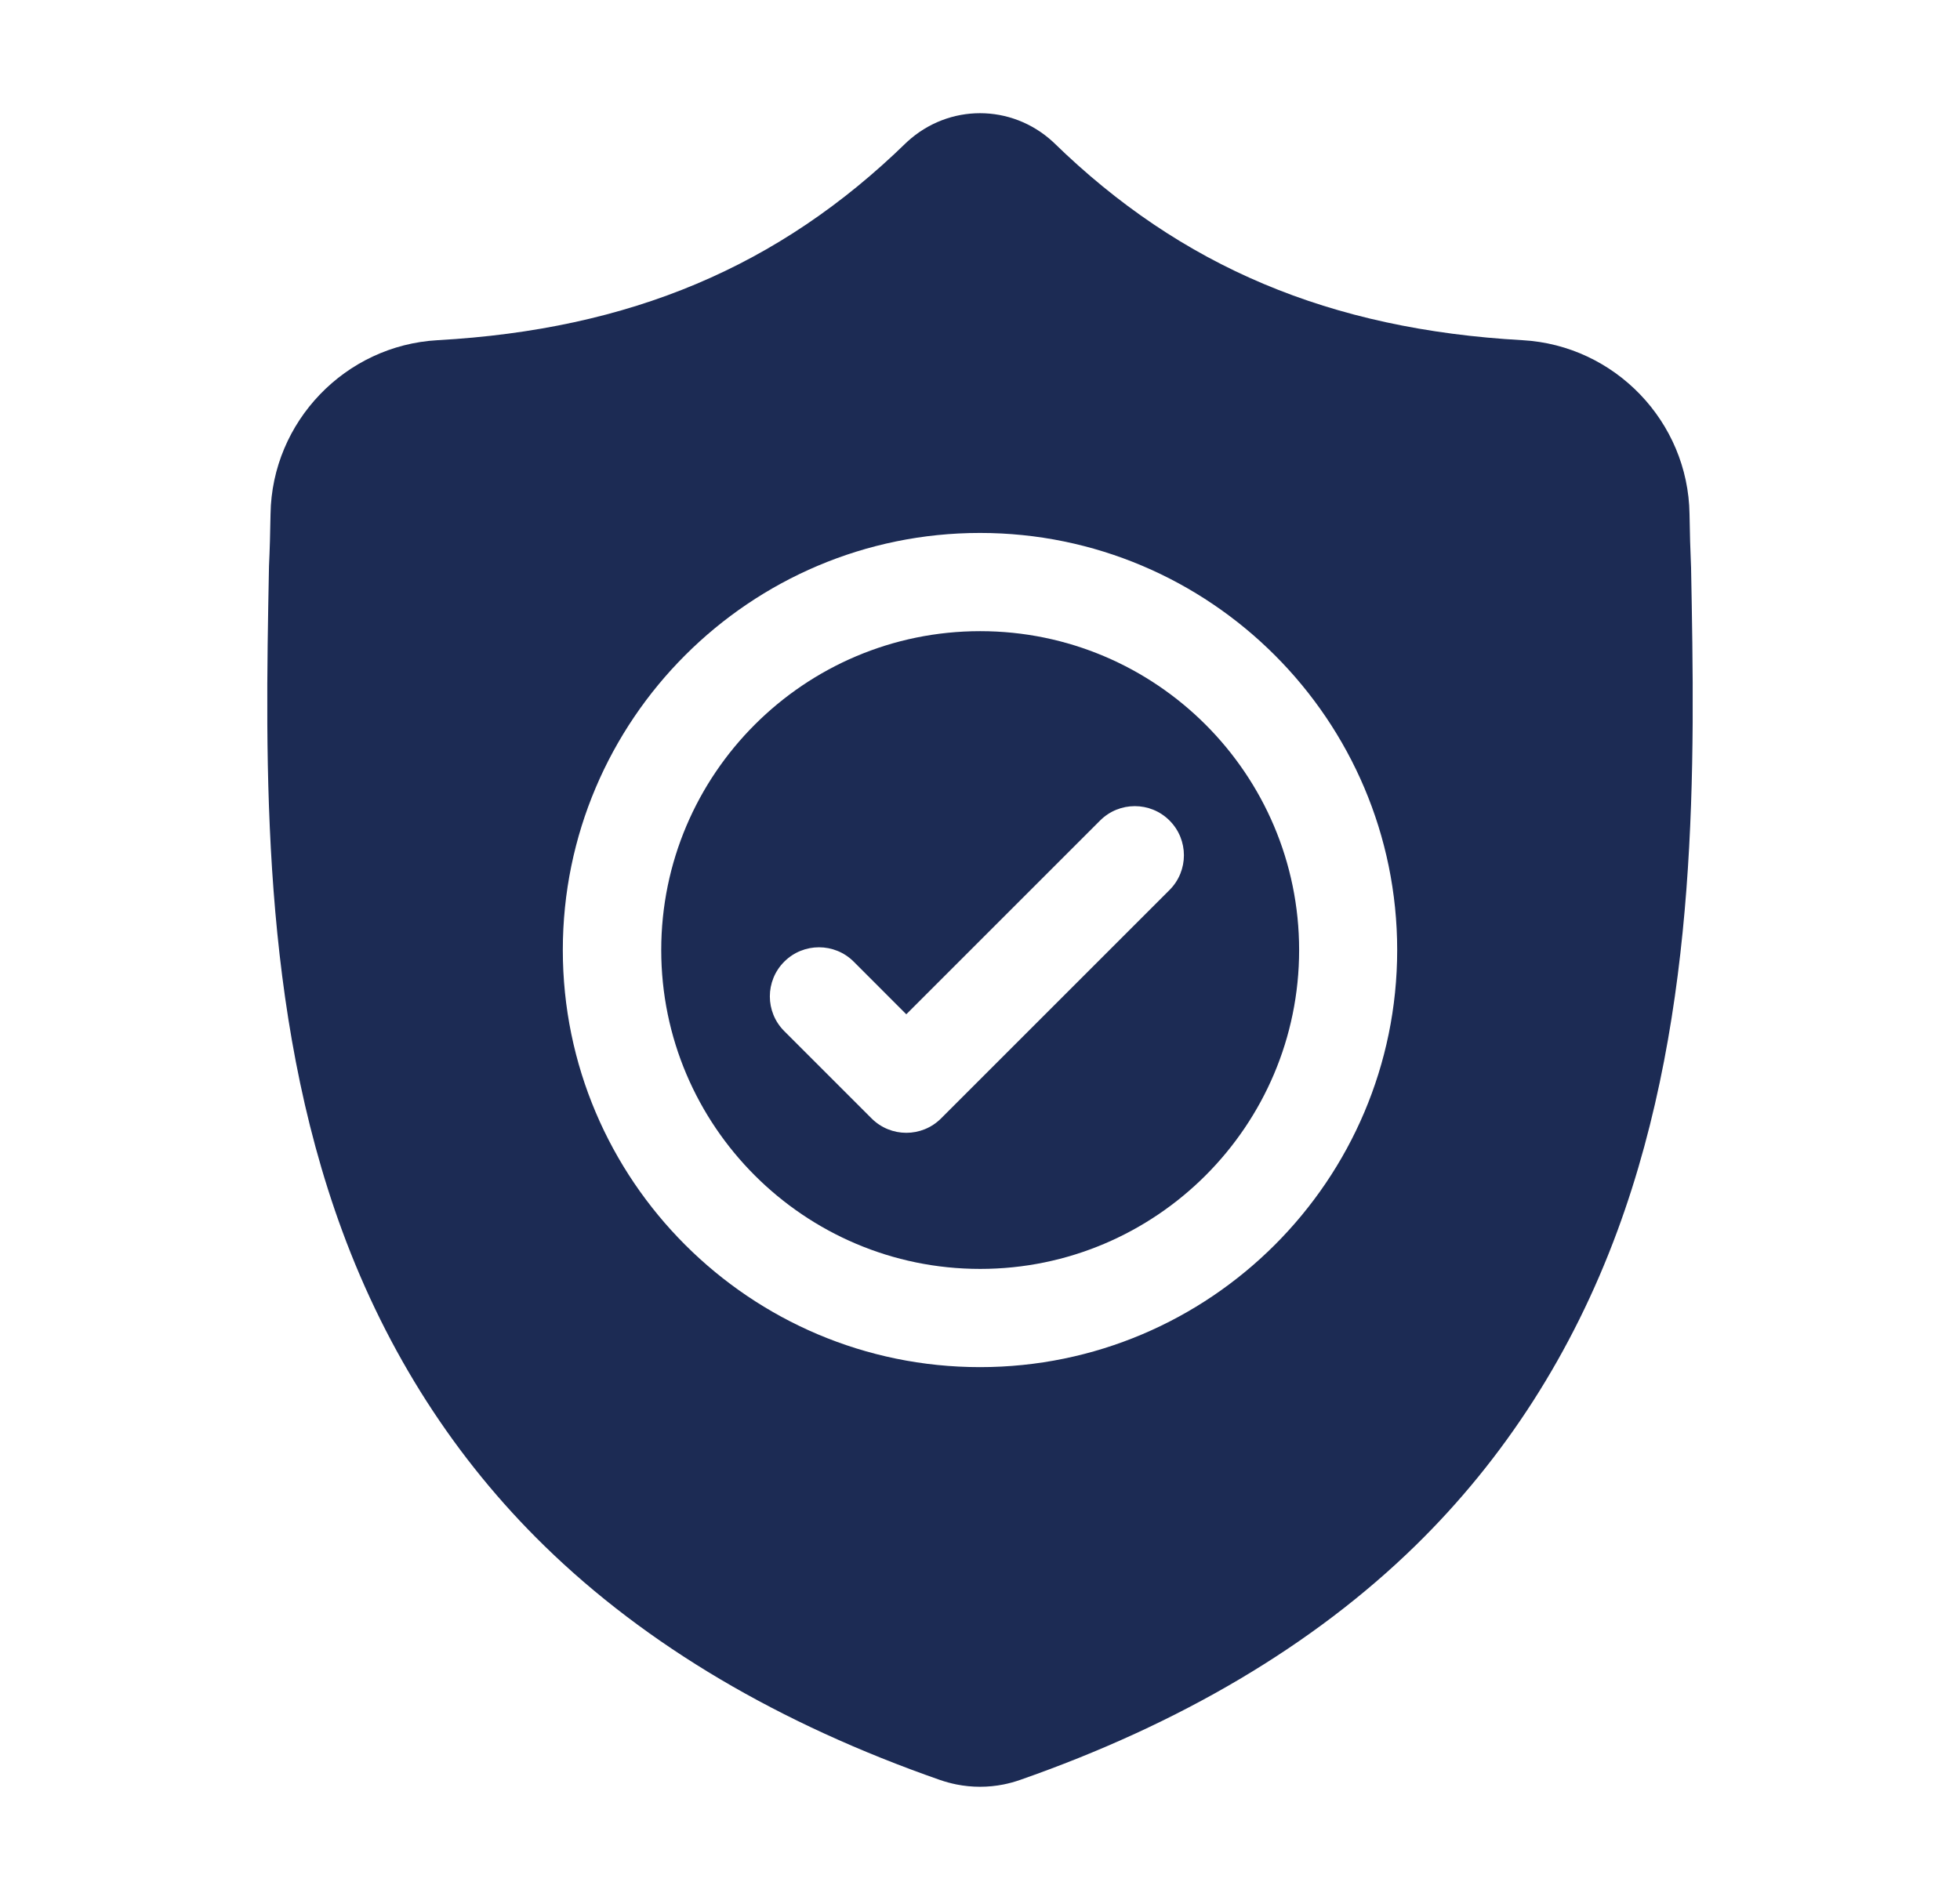
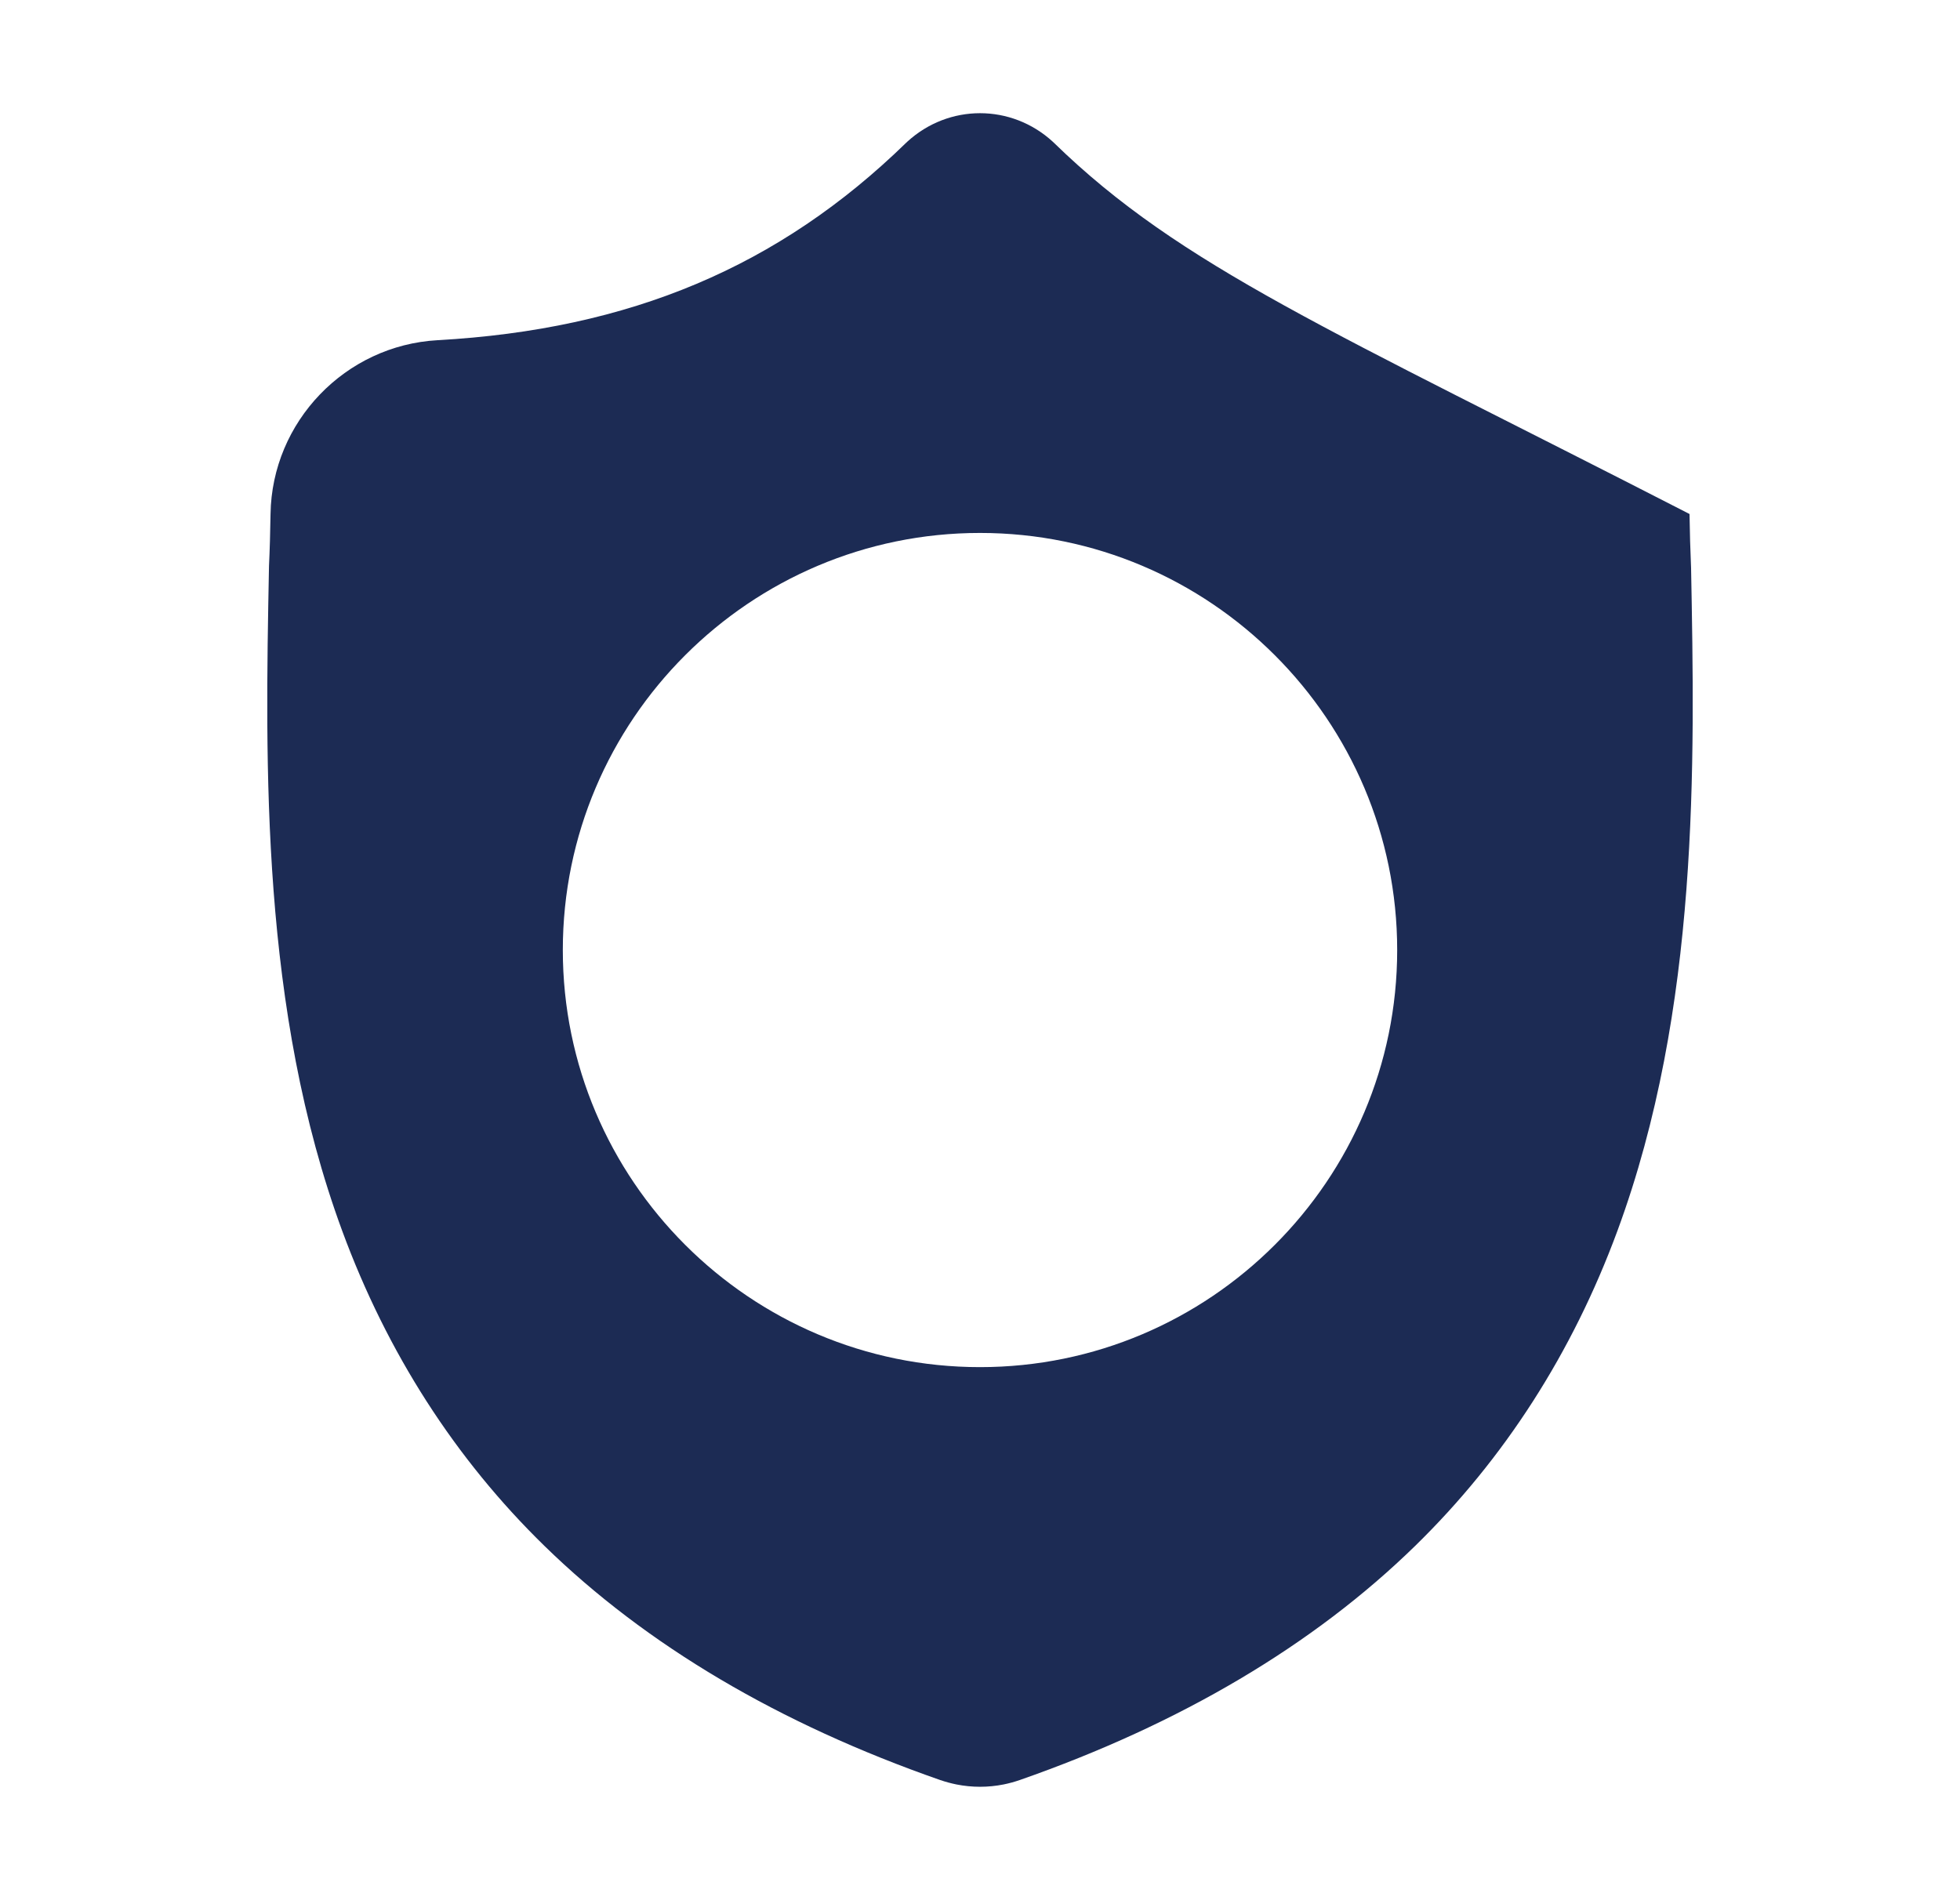
<svg xmlns="http://www.w3.org/2000/svg" width="33" height="32" viewBox="0 0 33 32" fill="none">
  <g id="shield (1) 1">
    <g id="surface1">
-       <path id="Vector" d="M16.503 10.629C13.542 10.629 11.133 13.038 11.133 15.999C11.133 18.96 13.542 21.369 16.503 21.369C19.464 21.369 21.873 18.96 21.873 15.999C21.873 13.038 19.464 10.629 16.503 10.629ZM19.691 14.988L15.844 18.835C15.683 18.996 15.471 19.077 15.259 19.077C15.048 19.077 14.836 18.996 14.675 18.835L13.204 17.364C12.881 17.042 12.881 16.518 13.204 16.195C13.527 15.872 14.051 15.872 14.374 16.195L15.259 17.081L18.522 13.818C18.845 13.495 19.368 13.495 19.691 13.818C20.014 14.141 20.014 14.665 19.691 14.988Z" fill="#1C2B54" />
-       <path id="Vector_2" d="M28.472 9.553L28.471 9.531C28.459 9.261 28.451 8.974 28.446 8.656C28.423 7.102 27.188 5.816 25.634 5.729C22.393 5.548 19.886 4.492 17.744 2.404L17.726 2.387C17.027 1.746 15.974 1.746 15.275 2.387L15.257 2.404C13.115 4.492 10.608 5.548 7.367 5.729C5.813 5.816 4.578 7.102 4.555 8.656C4.55 8.972 4.542 9.259 4.529 9.531L4.528 9.582C4.465 12.887 4.387 16.999 5.763 20.732C6.519 22.784 7.665 24.569 9.168 26.035C10.879 27.706 13.121 29.032 15.831 29.977C15.919 30.007 16.011 30.032 16.104 30.051C16.236 30.077 16.368 30.09 16.5 30.09C16.633 30.09 16.766 30.077 16.897 30.051C16.99 30.032 17.082 30.007 17.171 29.976C19.878 29.03 22.117 27.703 23.827 26.033C25.329 24.566 26.475 22.781 27.232 20.728C28.613 16.984 28.535 12.864 28.472 9.553ZM16.5 23.023C12.627 23.023 9.476 19.872 9.476 15.999C9.476 12.126 12.627 8.975 16.5 8.975C20.373 8.975 23.524 12.126 23.524 15.999C23.524 19.872 20.373 23.023 16.5 23.023Z" fill="#1C2B54" />
+       <path id="Vector_2" d="M28.472 9.553L28.471 9.531C28.459 9.261 28.451 8.974 28.446 8.656C22.393 5.548 19.886 4.492 17.744 2.404L17.726 2.387C17.027 1.746 15.974 1.746 15.275 2.387L15.257 2.404C13.115 4.492 10.608 5.548 7.367 5.729C5.813 5.816 4.578 7.102 4.555 8.656C4.55 8.972 4.542 9.259 4.529 9.531L4.528 9.582C4.465 12.887 4.387 16.999 5.763 20.732C6.519 22.784 7.665 24.569 9.168 26.035C10.879 27.706 13.121 29.032 15.831 29.977C15.919 30.007 16.011 30.032 16.104 30.051C16.236 30.077 16.368 30.09 16.5 30.09C16.633 30.09 16.766 30.077 16.897 30.051C16.99 30.032 17.082 30.007 17.171 29.976C19.878 29.03 22.117 27.703 23.827 26.033C25.329 24.566 26.475 22.781 27.232 20.728C28.613 16.984 28.535 12.864 28.472 9.553ZM16.5 23.023C12.627 23.023 9.476 19.872 9.476 15.999C9.476 12.126 12.627 8.975 16.5 8.975C20.373 8.975 23.524 12.126 23.524 15.999C23.524 19.872 20.373 23.023 16.5 23.023Z" fill="#1C2B54" />
    </g>
  </g>
</svg>